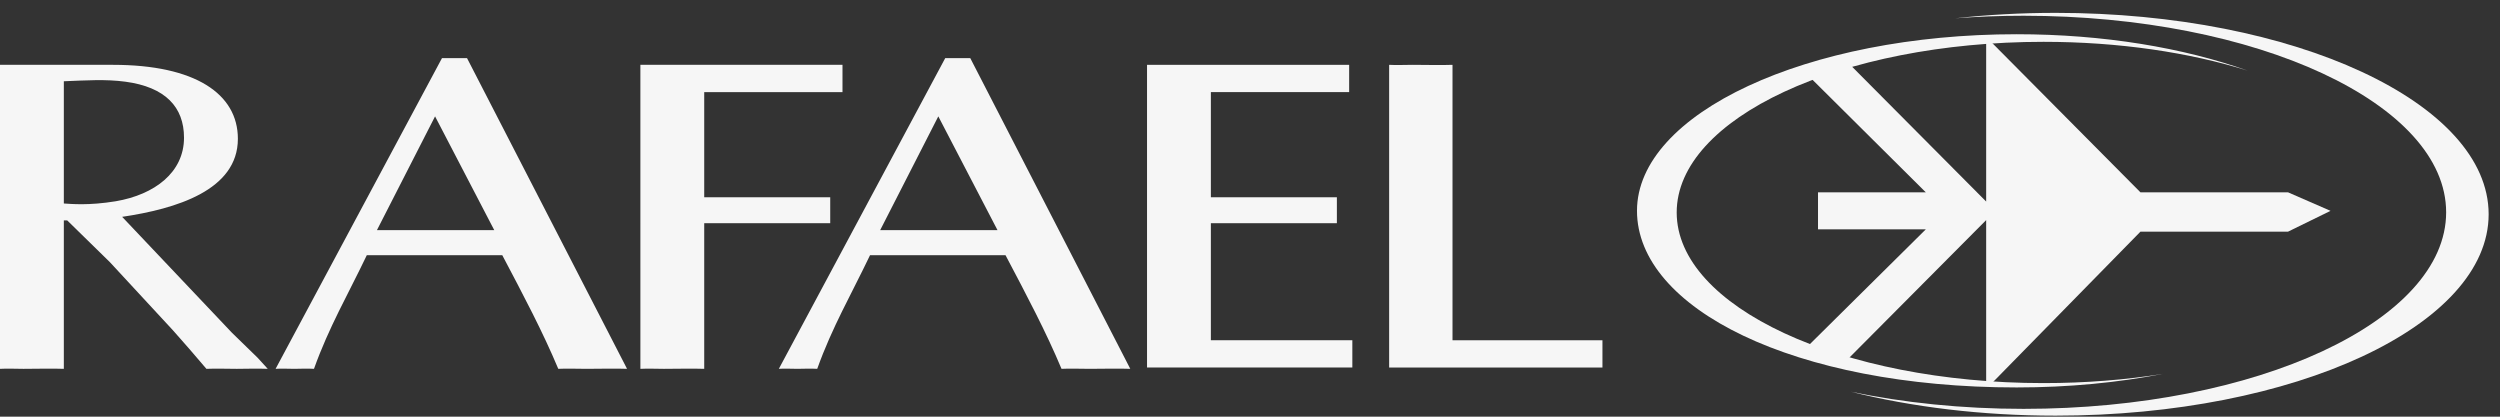
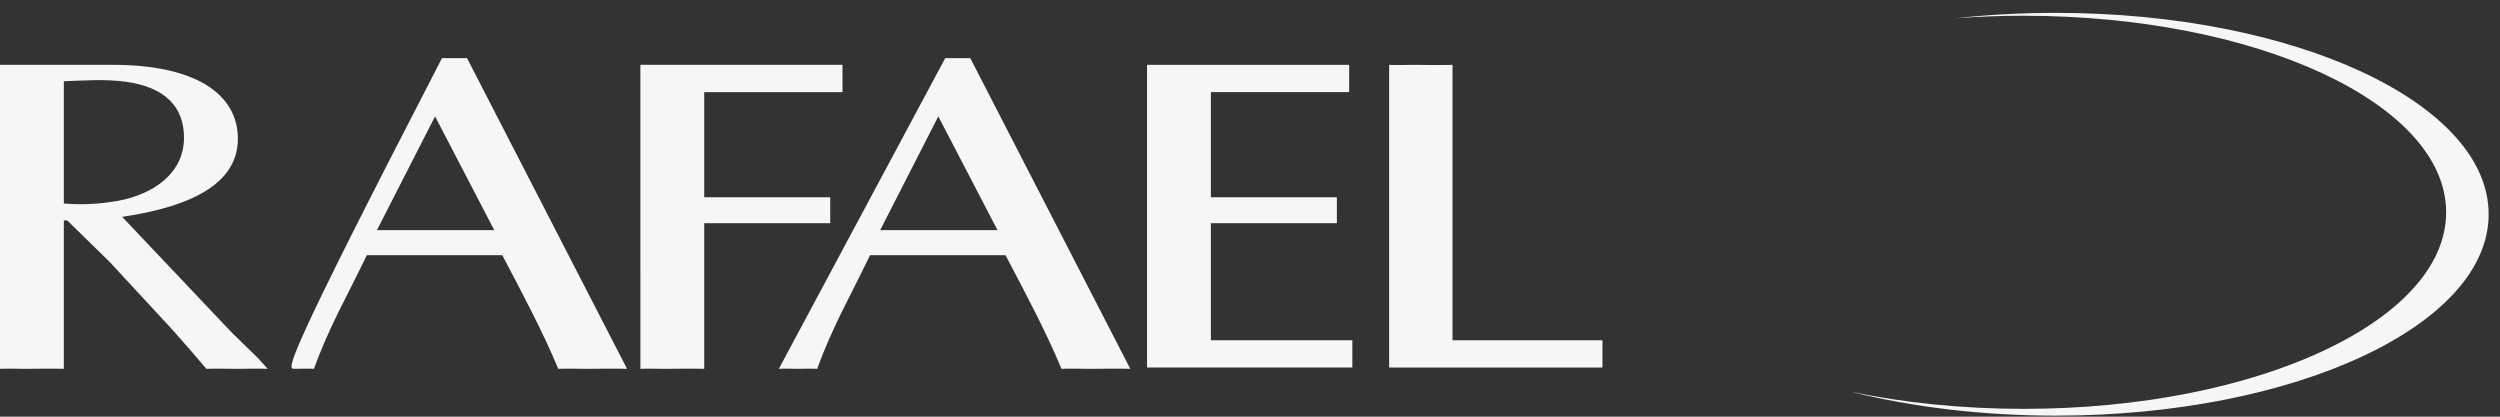
<svg xmlns="http://www.w3.org/2000/svg" width="192" height="32" viewBox="0 0 192 32" fill="none">
  <rect x="0" y="0" width="192" height="32" fill="#333333" stroke="none" />
  <path d="M191.128 16.455C191.128 7.913 176.24 0.988 157.874 0.988C155.215 0.988 152.632 1.132 150.155 1.406C151.864 1.276 153.619 1.209 155.409 1.209C173.333 1.209 187.864 7.968 187.864 16.305C187.864 24.642 173.333 31.4 155.409 31.4C150.682 31.4 146.194 30.93 142.144 30.084C146.827 31.257 152.183 31.922 157.874 31.922C176.24 31.922 191.128 24.997 191.128 16.455Z" fill="#F6F6F6" />
-   <path d="M172.613 5.423C167.7 3.671 161.553 2.629 154.882 2.629C138.776 2.629 125.721 8.702 125.721 16.191C125.721 23.683 137.782 29.756 154.882 29.756C158.867 29.756 162.663 29.384 166.122 28.712C163.247 29.173 160.158 29.422 156.945 29.422C141.385 29.422 128.77 23.555 128.77 16.317C128.77 9.081 141.385 3.212 156.945 3.212C162.745 3.212 168.133 4.028 172.613 5.423Z" fill="#F6F6F6" />
-   <path d="M138.515 26.907L147.901 17.615H139.623V14.77H147.901L138.636 5.567L141.75 4.631L152.538 15.48V2.838L164.386 14.77H175.719L178.984 16.193L175.719 17.792H164.386L152.903 29.503L152.538 29.582V16.903L141.767 27.73L138.515 26.907Z" fill="#F6F6F6" />
  <path d="M76.608 17.675H67.597L72.062 8.937L76.608 17.675ZM74.517 4.465H72.593L59.815 28.326C60.265 28.292 60.715 28.326 61.248 28.326C61.739 28.326 62.19 28.292 62.763 28.326C63.91 25.117 65.385 22.603 66.818 19.6H77.224C78.862 22.705 80.337 25.491 81.524 28.326C82.221 28.292 82.917 28.326 83.695 28.326C84.391 28.326 86.028 28.292 86.805 28.326L74.517 4.465Z" fill="#F6F6F6" />
  <path d="M0 28.327C0.573 28.292 1.188 28.327 1.803 28.327C2.375 28.327 4.247 28.292 4.902 28.327V16.926H5.161L8.439 20.134L13.272 25.357C14.132 26.313 14.951 27.27 15.852 28.327C16.589 28.292 17.409 28.327 18.187 28.327C18.966 28.327 19.703 28.292 20.563 28.327L19.784 27.474L17.82 25.562L9.381 16.653C13.518 16.039 18.269 14.616 18.269 10.658C18.269 7.209 14.993 4.979 8.684 4.979H0V28.327ZM4.902 6.241C6.623 6.173 8.11 6.07 9.626 6.274C12.698 6.685 14.132 8.221 14.132 10.576C14.132 13.239 11.879 14.946 8.889 15.457C6.799 15.799 5.476 15.662 4.902 15.628V6.241Z" fill="#F6F6F6" />
-   <path d="M37.959 17.675H28.948L33.413 8.937L37.959 17.675ZM35.868 4.465H33.944L21.166 28.326C21.615 28.292 22.066 28.326 22.599 28.326C23.09 28.326 23.541 28.292 24.114 28.326C25.261 25.117 26.736 22.603 28.17 19.6H38.575C40.213 22.705 41.688 25.491 42.875 28.326C43.571 28.292 44.268 28.326 45.046 28.326C45.743 28.326 47.379 28.292 48.157 28.326L35.868 4.465Z" fill="#F6F6F6" />
+   <path d="M37.959 17.675H28.948L33.413 8.937L37.959 17.675ZM35.868 4.465H33.944C21.615 28.292 22.066 28.326 22.599 28.326C23.09 28.326 23.541 28.292 24.114 28.326C25.261 25.117 26.736 22.603 28.17 19.6H38.575C40.213 22.705 41.688 25.491 42.875 28.326C43.571 28.292 44.268 28.326 45.046 28.326C45.743 28.326 47.379 28.292 48.157 28.326L35.868 4.465Z" fill="#F6F6F6" />
  <path d="M49.182 28.327C49.755 28.294 50.369 28.327 50.984 28.327C51.556 28.327 53.428 28.294 54.084 28.327V17.142H63.761V15.151H54.084V7.074H55.941H64.703V4.979H49.181L49.182 28.327Z" fill="#F6F6F6" />
  <path d="M92.995 7.073H94.851H103.615V4.979H88.092V28.224H103.86V26.13H92.995V17.142H98.046H102.672V15.15H98.046H92.995V7.073Z" fill="#F6F6F6" />
  <path d="M111.553 4.979C110.897 5.012 109.062 4.979 108.49 4.979C107.875 4.979 107.26 5.012 106.686 4.979V28.225H123.068V26.13H111.553V4.979Z" fill="#F6F6F6" />
</svg>